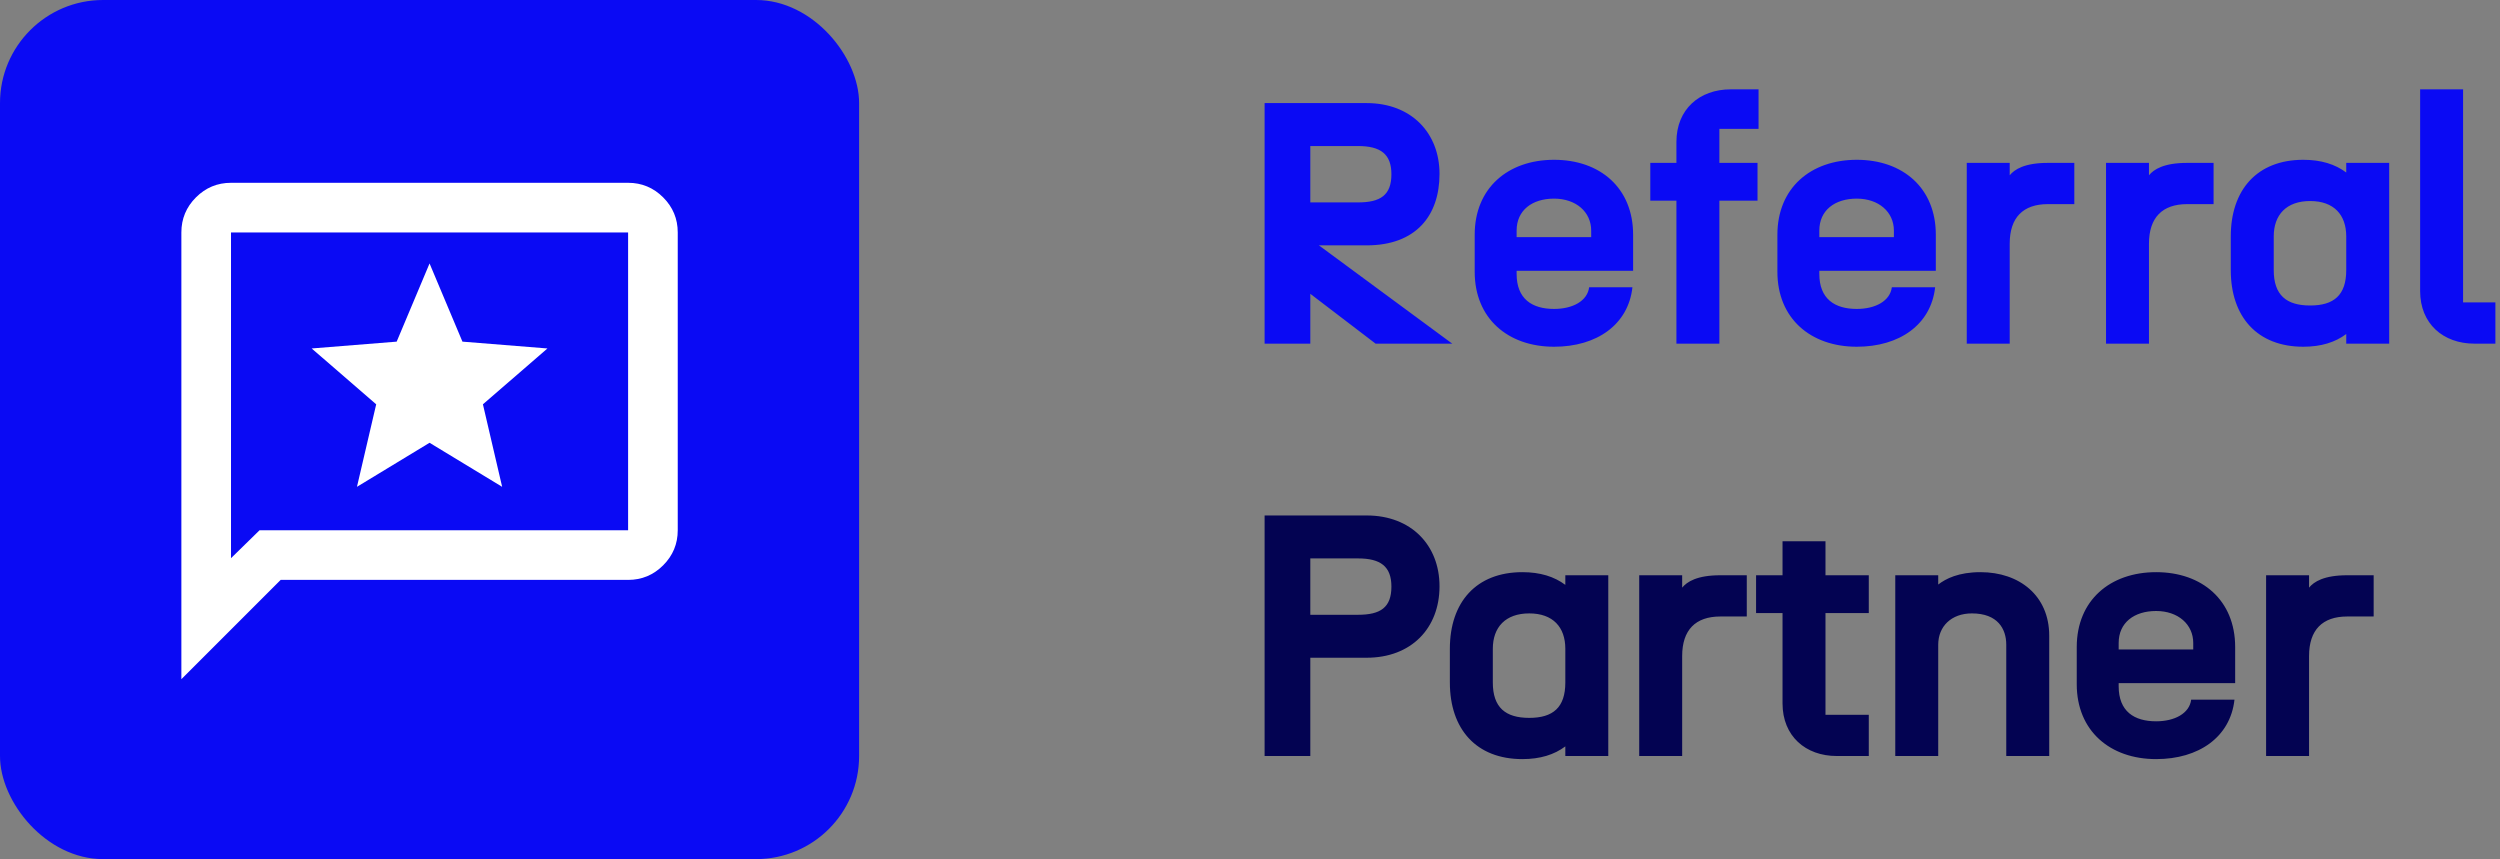
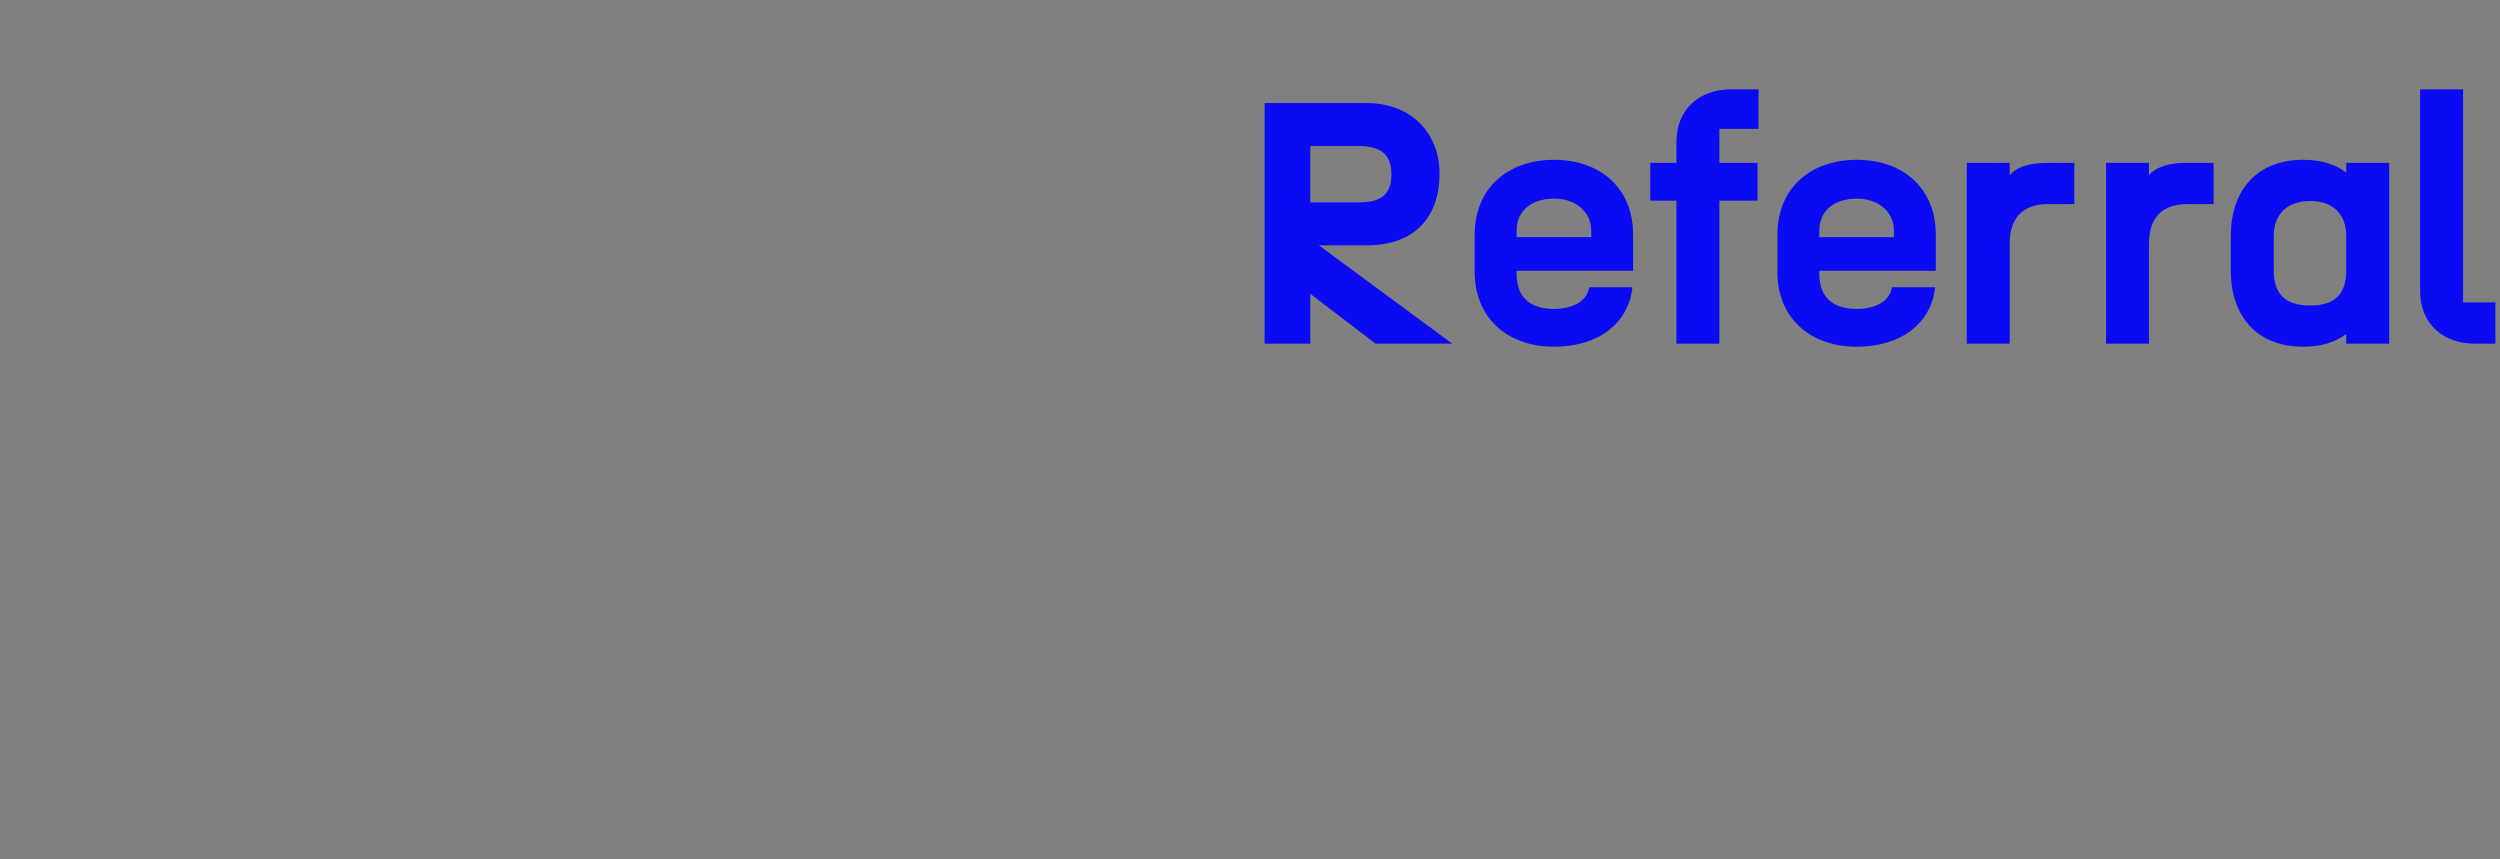
<svg xmlns="http://www.w3.org/2000/svg" width="582" height="200" viewBox="0 0 582 200" fill="none">
  <rect x="0" y="0" width="582" height="200" fill="#808080" stroke="none" />
-   <rect width="200" height="200" rx="24" fill="#0A0AF4" />
  <mask id="mask0_1997_1401" style="mask-type:alpha" maskUnits="userSpaceOnUse" x="30" y="31" width="140" height="139">
-     <rect x="30.668" y="31" width="138.667" height="138.667" fill="#D9D9D9" />
-   </mask>
+     </mask>
  <g mask="url(#mask0_1997_1401)">
-     <path d="M83.1 113.333L100 103.078L116.9 113.333L112.423 94.122L127.445 81.122L107.656 79.533L100 61.333L92.345 79.533L72.556 81.122L87.578 94.122L83.1 113.333ZM42.223 158.111V54.111C42.223 50.933 43.354 48.213 45.617 45.95C47.88 43.687 50.6 42.556 53.778 42.556H146.223C149.4 42.556 152.121 43.687 154.384 45.95C156.647 48.213 157.778 50.933 157.778 54.111V123.445C157.778 126.622 156.647 129.343 154.384 131.606C152.121 133.869 149.4 135 146.223 135H65.334L42.223 158.111ZM60.423 123.445H146.223V54.111H53.778V129.945L60.423 123.445Z" fill="white" />
+     <path d="M83.1 113.333L100 103.078L116.9 113.333L112.423 94.122L127.445 81.122L107.656 79.533L100 61.333L92.345 79.533L72.556 81.122L87.578 94.122L83.1 113.333ZM42.223 158.111V54.111C42.223 50.933 43.354 48.213 45.617 45.95H146.223C149.4 42.556 152.121 43.687 154.384 45.95C156.647 48.213 157.778 50.933 157.778 54.111V123.445C157.778 126.622 156.647 129.343 154.384 131.606C152.121 133.869 149.4 135 146.223 135H65.334L42.223 158.111ZM60.423 123.445H146.223V54.111H53.778V129.945L60.423 123.445Z" fill="white" />
  </g>
  <path d="M294.4 80V24H318.16C328.56 24 335.12 30.96 335.12 40.48C335.12 50.24 329.6 57.12 318.16 57.12H307.04L338.08 80H320.24L305.04 68.4V80H294.4ZM305.04 47.12H316.16C321.36 47.12 323.92 45.44 323.92 40.56C323.92 35.84 321.36 34 316.16 34H305.04V47.12ZM361.789 80.72C351.069 80.72 343.309 74.16 343.309 63.28V54.64C343.309 43.76 351.069 37.2 361.789 37.2C372.509 37.2 380.189 43.76 380.189 54.64V63.04H353.069V63.76C353.069 69.6 356.669 71.92 361.789 71.92C366.109 71.92 369.549 70.08 369.949 66.88H380.029C379.069 75.6 371.709 80.72 361.789 80.72ZM353.069 55.2H370.429V53.68C370.429 49.36 366.909 46.24 361.789 46.24C356.669 46.24 353.069 48.96 353.069 53.68V55.2ZM390.271 80V46.72H384.191V37.92H390.271V33.04C390.271 25.44 395.631 20.8 402.911 20.8H409.391V30H400.271V37.92H409.151V46.72H400.271V80H390.271ZM432.258 80.72C421.538 80.72 413.778 74.16 413.778 63.28V54.64C413.778 43.76 421.538 37.2 432.258 37.2C442.978 37.2 450.658 43.76 450.658 54.64V63.04H423.538V63.76C423.538 69.6 427.138 71.92 432.258 71.92C436.578 71.92 440.018 70.08 440.418 66.88H450.498C449.538 75.6 442.178 80.72 432.258 80.72ZM423.538 55.2H440.898V53.68C440.898 49.36 437.378 46.24 432.258 46.24C427.138 46.24 423.538 48.96 423.538 53.68V55.2ZM457.859 80V37.92H467.859V40.8C468.979 39.44 471.299 37.92 476.739 37.92H482.899V47.52H476.739C470.979 47.52 467.859 50.64 467.859 56.72V80H457.859ZM490.281 80V37.92H500.281V40.8C501.401 39.44 503.721 37.92 509.161 37.92H515.321V47.52H509.161C503.401 47.52 500.281 50.64 500.281 56.72V80H490.281ZM536.205 80.72C525.485 80.72 519.325 73.76 519.325 62.88V55.04C519.325 44.16 525.485 37.2 536.205 37.2C540.365 37.2 543.645 38.24 546.205 40.16V37.92H556.205V80H546.205V77.76C543.645 79.68 540.365 80.72 536.205 80.72ZM529.325 62.88C529.325 68.72 532.285 71.12 537.805 71.12C543.325 71.12 546.205 68.72 546.205 62.88V55.04C546.205 50 543.325 46.8 537.805 46.8C532.285 46.8 529.325 50 529.325 55.04V62.88ZM576.046 80C568.766 80 563.406 75.36 563.406 67.76V20.8H573.406V70.4H580.926V80H576.046Z" fill="#0A0AF4" />
-   <path d="M294.4 176V120H318.16C328.56 120 335.12 126.96 335.12 136.48C335.12 146.24 328.56 153.12 318.16 153.12H305.04V176H294.4ZM305.04 143.12H316.16C321.36 143.12 323.92 141.44 323.92 136.56C323.92 131.84 321.36 130 316.16 130H305.04V143.12ZM354.408 176.72C343.688 176.72 337.528 169.76 337.528 158.88V151.04C337.528 140.16 343.688 133.2 354.408 133.2C358.568 133.2 361.848 134.24 364.408 136.16V133.92H374.408V176H364.408V173.76C361.848 175.68 358.568 176.72 354.408 176.72ZM347.528 158.88C347.528 164.72 350.488 167.12 356.008 167.12C361.528 167.12 364.408 164.72 364.408 158.88V151.04C364.408 146 361.528 142.8 356.008 142.8C350.488 142.8 347.528 146 347.528 151.04V158.88ZM381.609 176V133.92H391.609V136.8C392.729 135.44 395.049 133.92 400.489 133.92H406.649V143.52H400.489C394.729 143.52 391.609 146.64 391.609 152.72V176H381.609ZM427.613 176C420.333 176 414.973 171.36 414.973 163.76V142.72H408.813V133.92H414.973V126H424.973V133.92H435.053V142.72H424.973V166.4H435.053V176H427.613ZM441.219 176V133.92H451.219V136.08C452.979 134.72 455.939 133.2 461.059 133.2C470.099 133.2 477.059 138.64 477.059 148V176H467.059V150.08C467.059 146.4 465.059 142.8 459.059 142.8C454.259 142.8 451.219 145.84 451.219 150.08V176H441.219ZM501.946 176.72C491.226 176.72 483.466 170.16 483.466 159.28V150.64C483.466 139.76 491.226 133.2 501.946 133.2C512.666 133.2 520.346 139.76 520.346 150.64V159.04H493.226V159.76C493.226 165.6 496.826 167.92 501.946 167.92C506.266 167.92 509.706 166.08 510.106 162.88H520.186C519.226 171.6 511.866 176.72 501.946 176.72ZM493.226 151.2H510.586V149.68C510.586 145.36 507.066 142.24 501.946 142.24C496.826 142.24 493.226 144.96 493.226 149.68V151.2ZM527.547 176V133.92H537.547V136.8C538.667 135.44 540.987 133.92 546.427 133.92H552.587V143.52H546.427C540.667 143.52 537.547 146.64 537.547 152.72V176H527.547Z" fill="#030352" />
</svg>